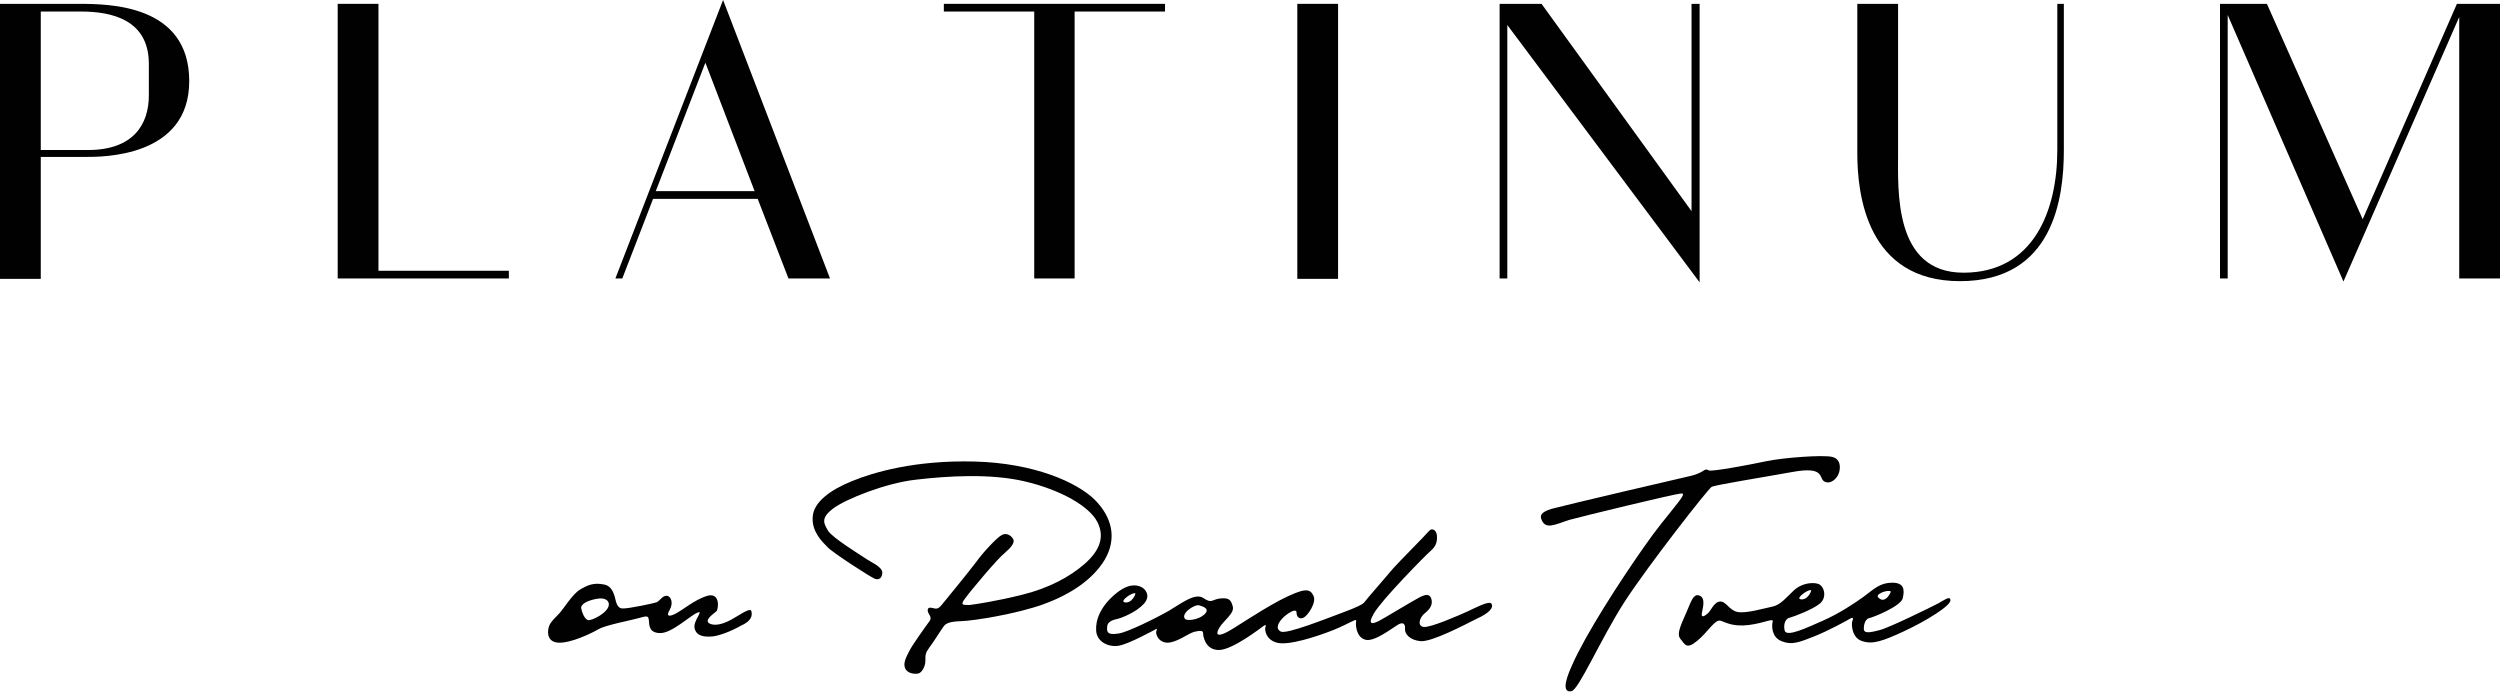
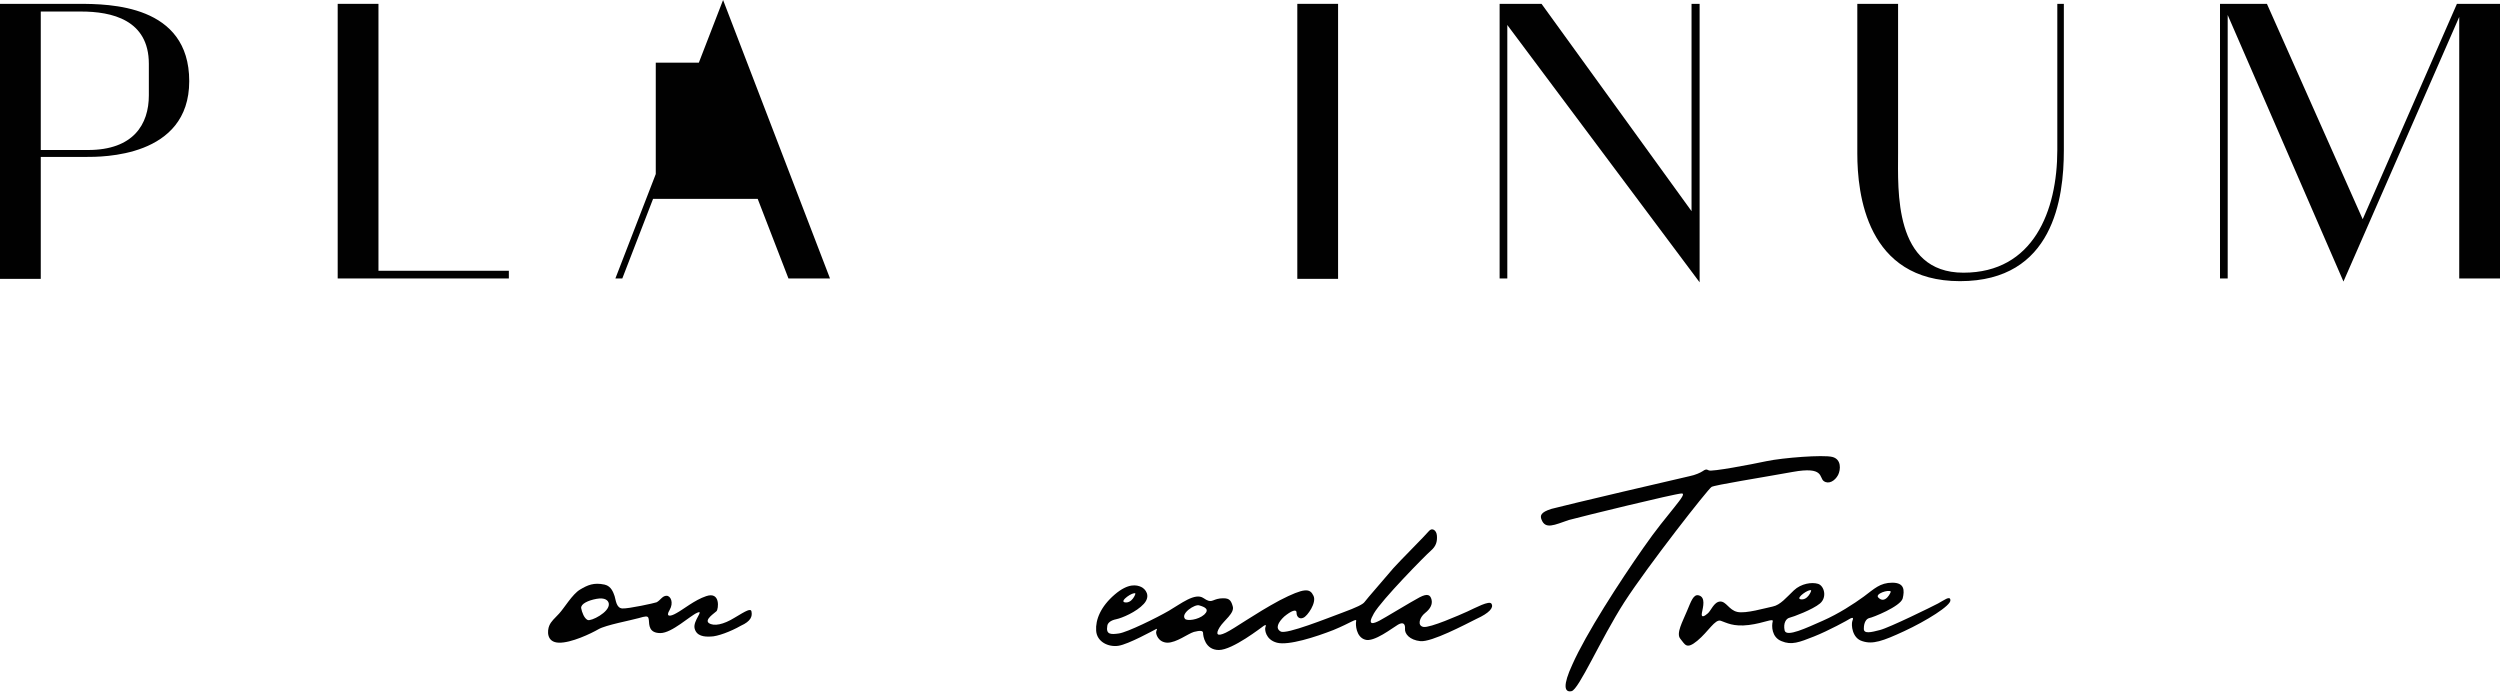
<svg xmlns="http://www.w3.org/2000/svg" version="1.1" id="Layer_1" x="0px" y="0px" width="650px" height="179.9px" viewBox="0 0 650 179.9" style="enable-background:new 0 0 650 179.9;" xml:space="preserve">
  <rect x="337.3" y="1" style="fill:#010101;" width="10.6" height="71.5" />
  <polygon style="fill:#010101;" points="132.3,70.4 98.4,70.4 98.4,1 87.8,1 87.8,70.4 87.8,70.4 87.8,72.4 87.8,72.4 87.8,72.4   98.4,72.4 98.4,72.4 132.3,72.4 " />
-   <polygon style="fill:#010101;" points="302.9,1 279.4,1 268.9,1 245.4,1 245.4,3 268.9,3 268.9,72.4 279.4,72.4 279.4,3 302.9,3 " />
-   <path style="fill:#010101;" d="M170.5,49.7l12.9-33.4l12.8,33.4H170.5z M205,72.4h10.8L188,0l-28,72.4l1.8,0l8-20.7H197L205,72.4z" />
+   <path style="fill:#010101;" d="M170.5,49.7l12.9-33.4H170.5z M205,72.4h10.8L188,0l-28,72.4l1.8,0l8-20.7H197L205,72.4z" />
  <polygon style="fill:#010101;" points="441.9,73.4 441.9,73.1 441.9,1 439.8,1 439.8,54.9 400.8,1 391.9,1 389.9,1 389.9,72.4   391.9,72.4 391.9,6.5 " />
  <polygon style="fill:#010101;" points="649.3,1 639.4,1 638.8,1 614.3,57 589.4,1 579.2,1 577.2,1 577.2,72.4 579.2,72.4 579.2,3.9   609.3,73.2 639.4,4.4 639.4,72.4 650,72.4 650,1 " />
  <path style="fill:#010101;" d="M38.7,24.8c0,7.5-4,14.2-15.8,14.2H10.6V3h10.5C29,3,38.7,5.1,38.7,16.6V24.8z M20.4,1h-9.8h-0.2H0  v71.5h10.6V40.8h11.7c4.1,0,26.9,0.2,26.9-19.7C49.2,1.2,28.5,1,20.4,1" />
  <path style="fill:#010101;" d="M534.9,1v38c0,15.8-6.2,31.9-24.4,31.9s-17-21.5-17-31.1V1h-10.6v38.9c0,10.5,2.4,33.2,26.7,33.2  c24.3,0,27-21.6,27-34V1H534.9z" />
-   <path style="fill:#010101;" d="M251,155.5c1.6-2.2,8.5-10.4,10.2-11.7c1.6-1.4,2.8-2.7,2.2-3.7c-0.6-1-1.9-1.7-3.1-0.9  c-1.2,0.7-4.7,4.4-6.4,6.8c-1.7,2.3-8.5,10.6-9,11.2c-0.5,0.6-1,1.2-1.9,1c-0.9-0.2-1.8-0.5-1.8,0.5s1.4,1.7,0.4,2.9  c-0.9,1.2-4.7,6.5-5.3,7.9c-0.7,1.4-1.6,3-0.9,4.4c0.7,1.3,2.6,1.4,3.4,1.2c0.8-0.2,1.8-1.7,1.8-3.3s0-2,1-3.4  c1.1-1.4,3.3-5,3.8-5.6c0.5-0.6,1.2-1.2,4.5-1.3c3.4-0.1,14.5-1.9,21.4-4.4c6.9-2.5,12.9-6.4,16-11.7c3.1-5.4,1.9-10.9-2.7-15.5  c-4.6-4.5-15.7-9.5-31.2-9.9c-15.5-0.4-26.3,2.8-31.9,5.1c-5.7,2.3-10,5.5-10.2,9.3c-0.3,3.8,2.5,6.5,3.9,7.9  c1.3,1.4,11.2,7.8,12.3,8.2c1.1,0.4,1.9-0.3,1.9-1.7c-0.1-1.5-3.1-2.7-4.5-3.7c-1.5-1-8.5-5.3-9.6-7.1c-1.1-1.9-2-3.2,1.2-5.7  c3.2-2.5,14-6.8,21.8-7.6c7.7-0.9,19.1-1.7,28.3,0.5c9.2,2.2,16.6,6.4,18.7,10.5c2.1,4.1,0.4,7.7-3.4,11c-3.8,3.3-9.2,6.2-16,7.9  c-6.8,1.7-12.2,2.5-13.8,2.7C250.4,157.3,249.5,157.4,251,155.5" />
  <path style="fill:#010101;" d="M313.1,159.8c-1.6,1.4-4.5,1.7-5,1.1c-1.2-1.4,2.6-3.9,3.7-3.5C313.2,157.8,314.6,158.4,313.1,159.8   M295.2,154.3c0.1,0.1-0.9,2.7-2.8,2.3C291,156.3,294.6,153.8,295.2,154.3 M387.8,157c-0.5-1-4.3,1.1-6.3,2c-2,0.9-9.7,4.3-11.4,4  c-1.7-0.3-1-2.5,0.4-3.6s2-2.3,1.7-3.5s-1-1.7-3.1-0.6s-9.3,5.5-10.5,6.1c-1.2,0.6-3.4,1.6-1.4-1.9c2-3.5,13.4-15.1,14.8-16.3  c1.4-1.2,1.7-2.4,1.6-3.9c-0.1-1.5-1.3-2.2-2.1-1.2c-0.8,1-7.6,7.8-9.2,9.6c-1.5,1.8-7.1,8.2-7.5,8.8c-0.4,0.6-2,1.4-5.8,2.8  s-14.5,5.7-16,4.9c-1.5-0.8-0.7-2.4,0.9-3.9c1.7-1.4,3.2-2.1,3.2-1s0.8,1.8,1.8,1.3c1-0.4,3.5-3.9,2.6-5.7c-0.9-1.9-2.2-2.2-8.8,1.2  c-6.5,3.5-11.7,7.3-14,8.4c-2.3,1.1-2.7,0.4-1.6-1.4c1.1-1.8,4-3.7,3.4-5.5c-0.5-1.8-1.1-2.2-3.3-2c-2.2,0.3-2.1,1.4-4.3-0.1  c-2.2-1.5-5.9,1.5-9,3.3c-3.1,1.8-10.8,5.6-13,5.9c-2.1,0.3-3.4,0.3-3-2c0.1-0.7,0.8-1.4,2.3-1.7c1.5-0.3,5.3-1.9,7.2-4  c1.9-2.1,0.4-3.9-0.7-4.4c-1.1-0.5-3.3-1.1-6.9,2c-3.6,3.1-5,6.5-4.8,9.4s3.2,4.3,5.8,3.9c2.6-0.4,9.1-4,9.7-4.3  c0.6-0.3,0.2,0.1,0.1,0.7c-0.1,0.5,0.5,2.7,2.9,2.8c2.4,0,5.3-2.3,6.9-2.8c1.6-0.4,2.4-0.4,2.4,0.3c0,0.7,0.5,4.4,4.1,4.4  s11.1-5.9,11.7-6.3s0.6-0.1,0.4,0.4c-0.2,0.5,0,3.2,3,4c3,0.8,10.1-1.5,14.7-3.3c4.6-1.9,6.1-3.2,5.9-2.3c-0.2,0.9,0,4.1,2.3,4.8  c2.3,0.8,7.2-3.1,8.6-3.9c1.4-0.8,1.9-0.1,1.8,1.1c-0.1,1.3,1.2,2.9,4,3.2c2.9,0.3,11.6-4.3,14.6-5.8  C387.2,159.4,388.4,158,387.8,157" />
  <path style="fill:#010101;" d="M400.8,135.1c-0.4-1-0.3-1.9,2.6-2.8c2.9-0.8,34.4-8.2,35.9-8.5c1.5-0.3,2.8-0.9,3.4-1.3  c0.6-0.4,0.9-0.6,1.6-0.2c0.7,0.4,10.8-1.5,15-2.4c4.3-0.9,14.7-1.7,17.1-1.1c2.4,0.6,2.2,3.3,1.5,4.7c-0.8,1.5-2.4,2.5-3.7,1.6  c-1.3-0.9,0.2-3.9-8.1-2.4c-8.3,1.5-20.3,3.4-21.1,3.9c-0.8,0.4-16.5,20.4-22.7,30c-6.2,9.7-11.8,22.7-13.7,23.1  c-1.9,0.4-2.3-1.5,0.2-6.9c3.6-8.1,12.2-21.4,18.5-30.4c6.3-9.1,11.8-14.2,9.9-14.1c-1.9,0.1-25.6,5.9-29.3,6.9  C404.1,136.5,401.8,137.7,400.8,135.1" />
  <path style="fill:#010101;" d="M470.9,153.5c0.1,0.1-0.9,2.7-2.8,2.3C466.8,155.5,470.4,153,470.9,153.5 M491.6,153.8  c0.1,0.1-1.4,3.4-3.2,1.6C487.3,154.4,491.1,153.2,491.6,153.8 M503.9,156.9c-1.5,0.8-12.7,6.3-15.1,6.9c-2.3,0.6-4.3,1.1-4.2-0.4  c0-1.5,0.6-2.5,1.4-2.7c0.8-0.1,8.1-3,8.7-5.1c0.5-2.1,0.5-4.1-2.7-4.1c-3.2,0-4.7,1.6-7.4,3.6c-2.6,1.9-6.6,4.5-10.7,6.3  c-4.1,1.8-9.5,4.4-9.9,2.5s0.4-3.1,1.3-3.3s6-2.1,7.9-3.7c1.9-1.6,1.1-4.6-0.5-5.1c-1.6-0.5-4.4-0.1-6.3,1.7  c-1.9,1.8-3.5,3.8-5.5,4.2c-2,0.4-7,1.9-9.2,1.4c-2.2-0.5-2.9-2.8-4.5-2.7c-1.6,0.1-2.4,2.5-3.2,3.1c-0.8,0.7-1.8,1.3-1.5-0.2  c0.3-1.5,1-4-0.8-4.5c-1.4-0.4-2,1.5-3.1,4.1c-1.1,2.7-2.9,5.8-1.7,7.2c1.2,1.4,1.5,2.9,4.4,0.5c2.9-2.4,4.6-5.7,6.1-5.2  c1.5,0.5,3.2,1.6,7.3,1.1c4-0.5,6.5-1.9,6.2-0.9c-0.3,1.1-0.3,4.1,2.3,5.1c2.6,1.1,4.6,0.3,8.4-1.2c3.8-1.5,8.9-4.3,9.5-4.7  c0.6-0.3,0.9-0.2,0.5,0.7c-0.3,0.9-0.1,4.4,2.6,5.2c2.7,0.9,5.3,0,10.9-2.6s12.3-6.7,12-8.1C507,154.8,505.4,156.1,503.9,156.9" />
  <path style="fill:#010101;" d="M152.8,161.2c-0.9-0.4-1.5-2-1.7-3.1c-0.1-1.1,1.8-2,4-2.4c2.2-0.4,3.1,0.4,3.2,1.3  C158.5,159.2,153.6,161.6,152.8,161.2 M195.4,159.1c-0.1-1.1-1.4-0.3-4.4,1.5c-2.9,1.8-5.4,2.3-6.7,1.4c-1.2-0.9,1.5-2.6,2-3.1  c0.5-0.5,1.1-5.2-2.7-3.9c-3,1-6,3.5-7.7,4.4c-1.7,1-2.9,1-1.8-0.8c1.1-1.9,0.3-3.7-0.8-3.7s-1.6,1.2-2.6,1.7  c-0.5,0.2-7.3,1.7-8.9,1.6c-1.6-0.1-1.7-2.3-2-3.2c-0.3-0.8-0.8-2.6-2.6-3c-2.8-0.6-4.4,0.1-6.4,1.3c-2,1.2-4.1,4.8-5.4,6.2  c-1.2,1.3-2.1,2-2.6,3.2s-0.8,4.3,2.5,4.4c3.2,0.1,8.4-2.4,10.3-3.5s8.4-2.3,10.5-2.9c1.7-0.5,2.3-0.6,2.5,0c0,0.2,0.1,0.3,0.1,0.5  c0.1,1.3,0,3.4,3,3.4c3,0,7.7-4.5,9.6-5.3c1.9-0.8-1.2,2.1-0.7,4.1c0.5,2,2.5,2.2,4.2,2.1c1.7,0,5.2-1.3,7.8-2.8  C195.3,161.5,195.6,160.2,195.4,159.1" />
</svg>